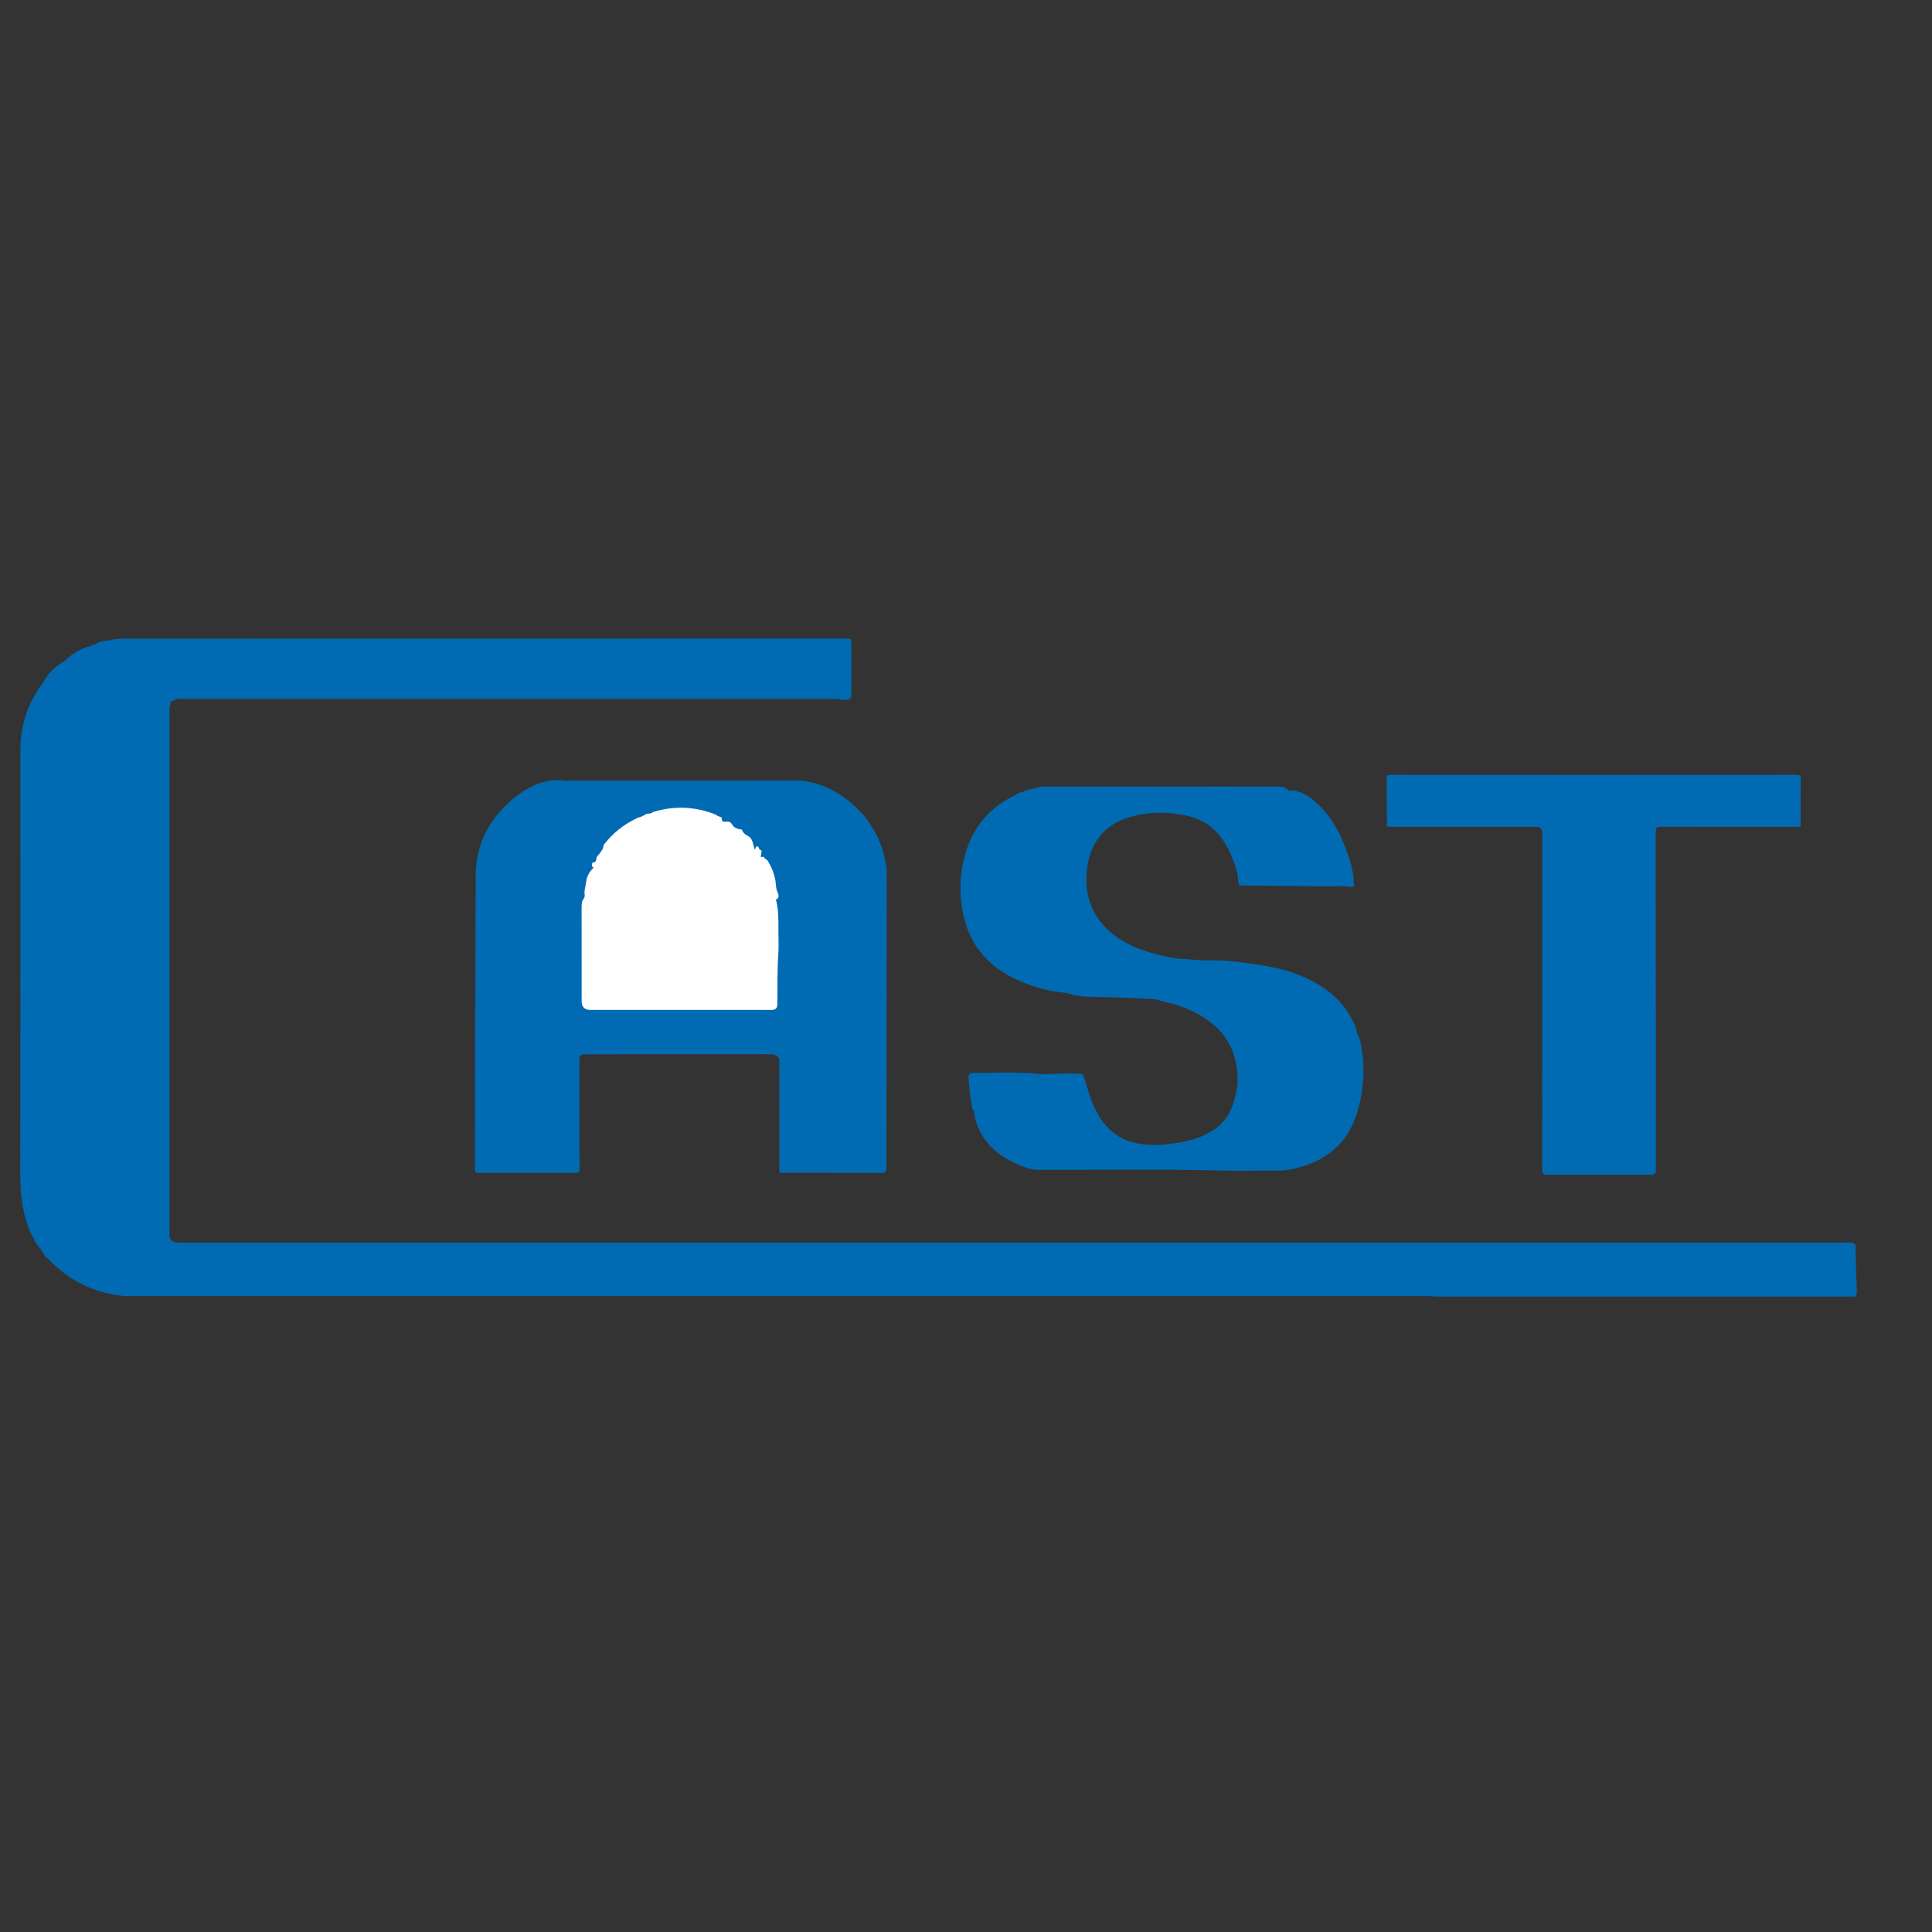
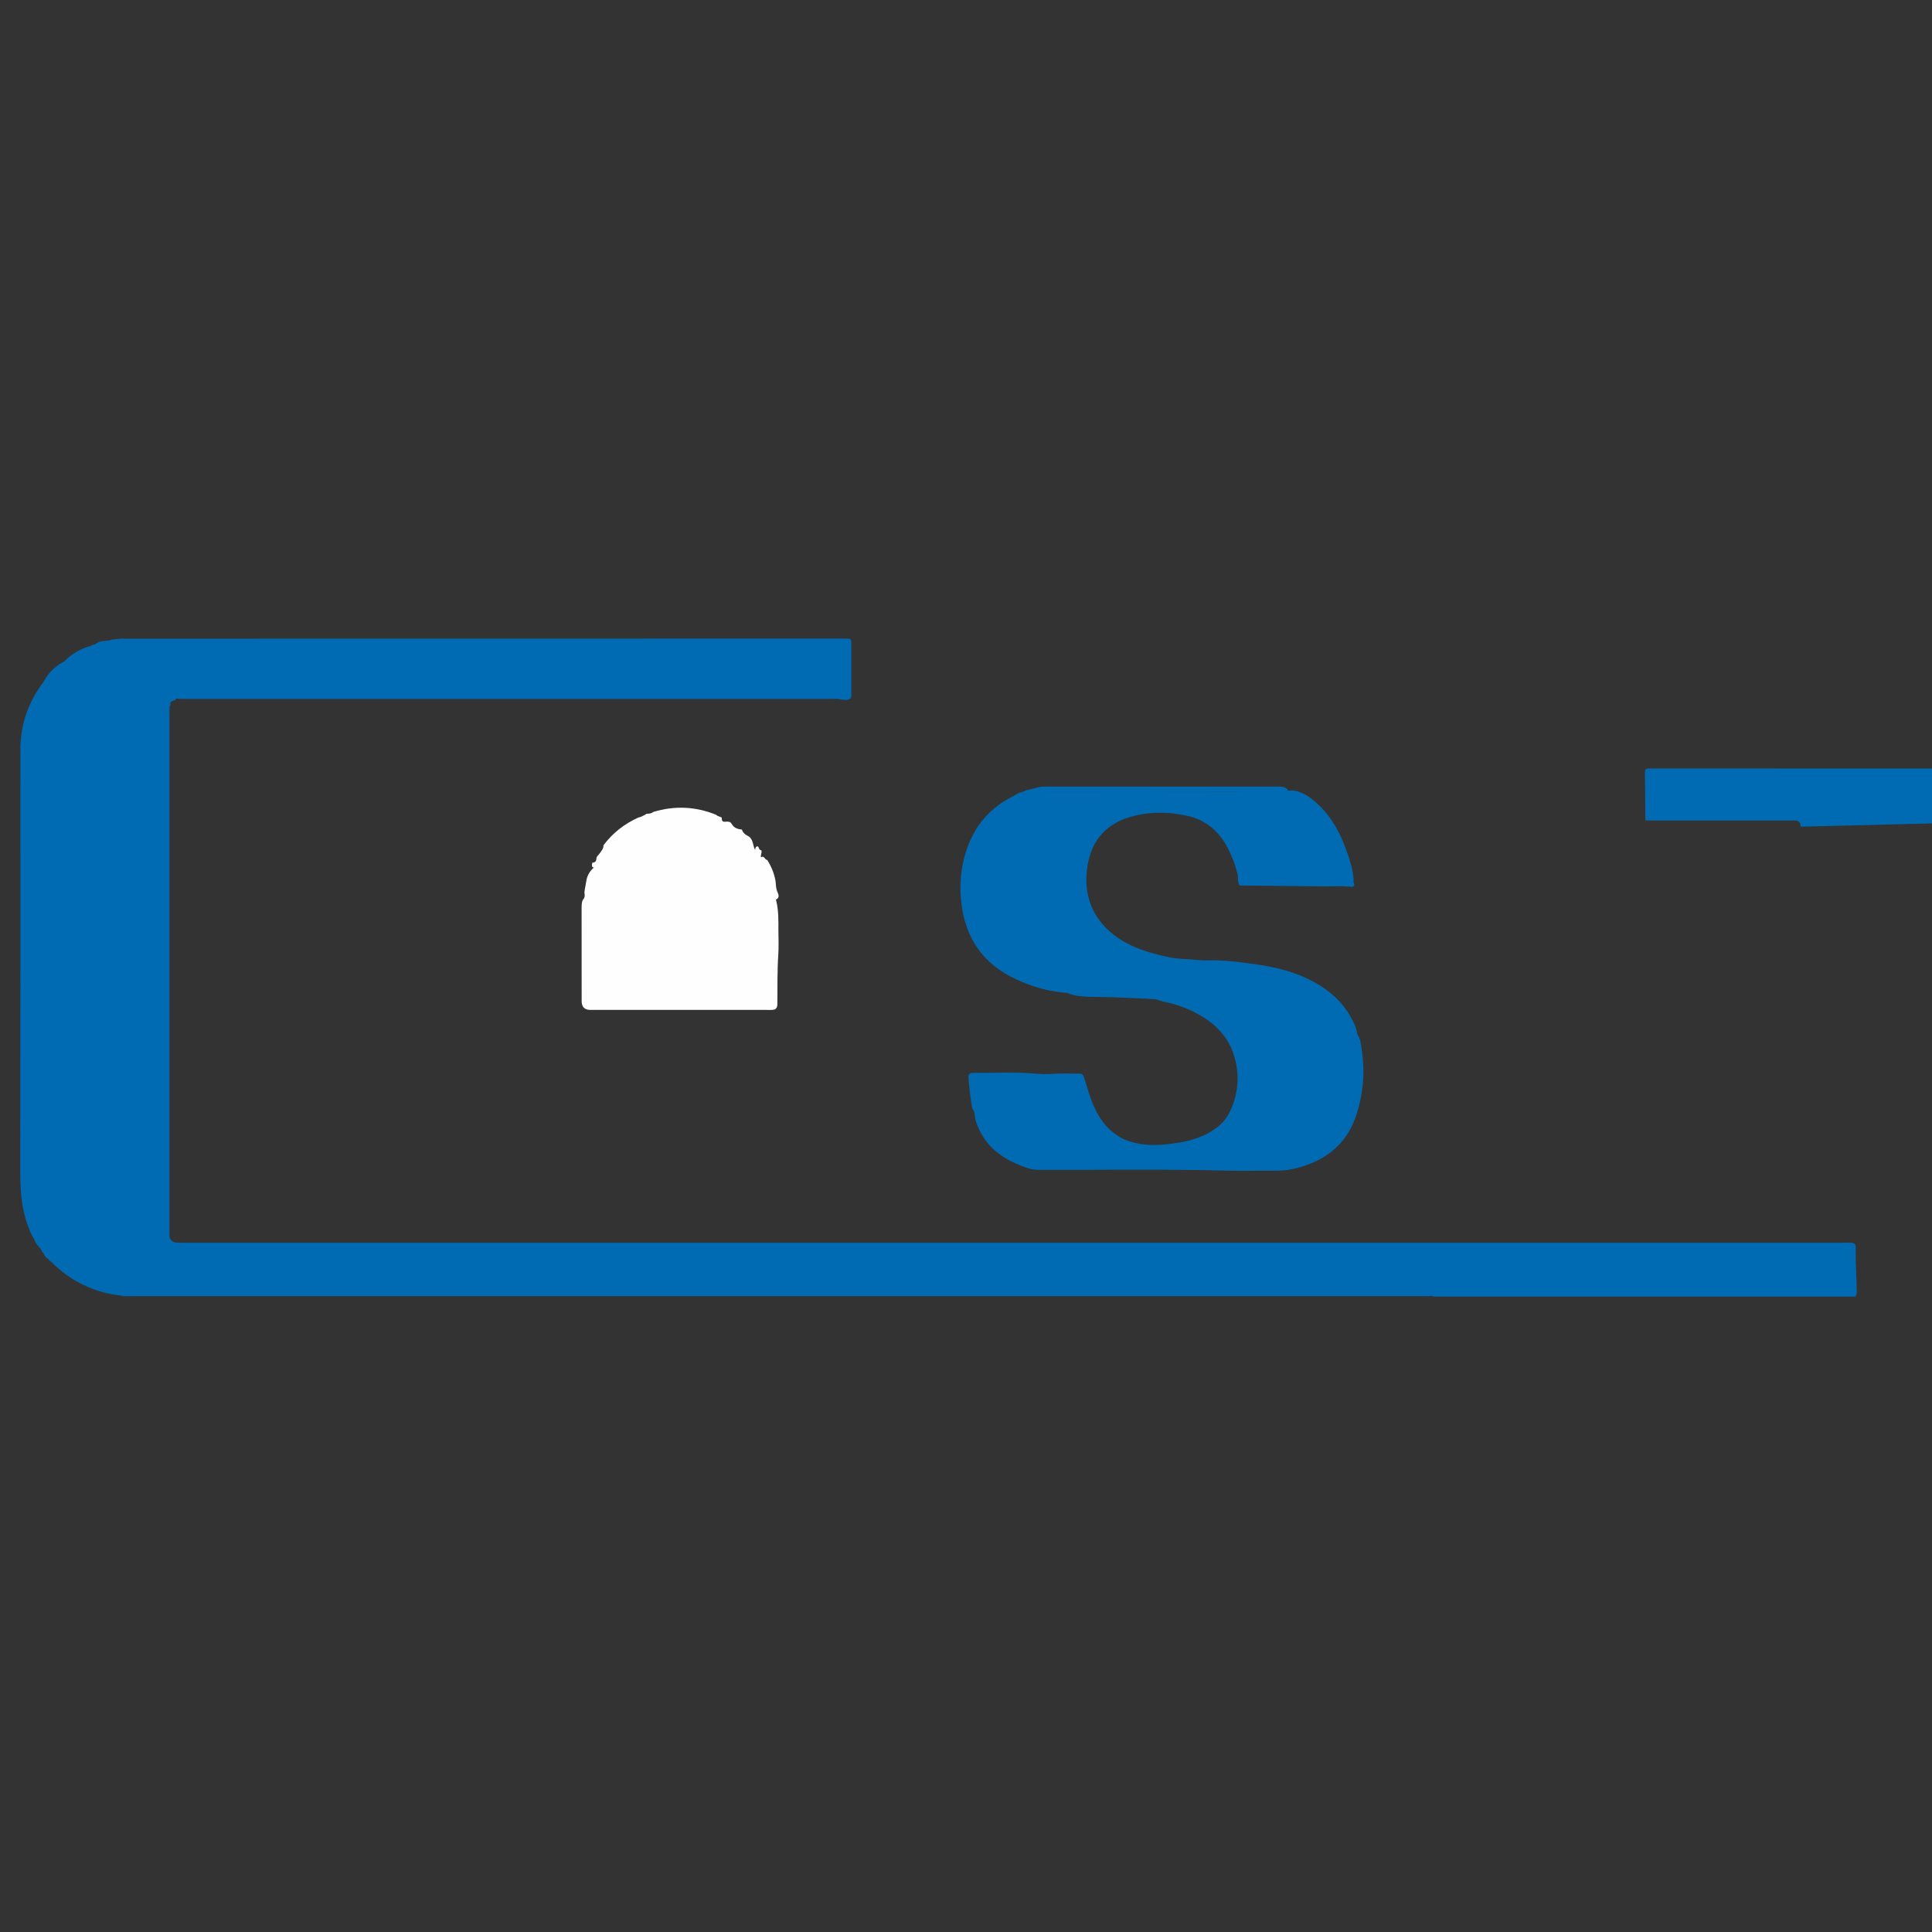
<svg xmlns="http://www.w3.org/2000/svg" version="1.1" viewBox="0 0 600 600">
  <rect x="0" y="0" width="600" height="600" fill="#333333" stroke="none" />
  <g>
    <g id="_Слой_1" data-name="Слой_1">
      <g>
        <path d="M37.42,198.35c74.86-.01,149.71-.02,224.57-.03.67,0,1.33.05,2,.08.44.4.4.94.4,1.46.01,5.23.01,10.45,0,15.68,0,.47.01.96-.27,1.38-.95.69-2.01.38-3.05.32-.93-.3-1.9-.18-2.85-.18-66.93,0-133.86,0-200.79,0-.95,0-1.9.04-2.83-.13.02.11,0,.21-.03.32-.37.38-.93.31-1.33.6-.6.41-.11,1.22-.6,1.68-.04,1.06,0,2.11,0,3.16,0,53.07,0,106.14,0,159.21,0,.81-.05,1.62.06,2.43.28.88.93,1.32,1.78,1.54.91.11,1.82.06,2.73.06,171.91,0,343.82,0,515.73.01.99,0,2.01-.22,2.96.28.4.41.46.94.44,1.46-.11,4.37.22,8.74.3,13.1.01.66.04,1.34-.45,1.89h-130.85c-.54-.29-1.13-.14-1.69-.14-43.05,0-86.1,0-129.14,0-43.61,0-87.23,0-130.84,0-43.7,0-87.4,0-131.1,0-4.43,0-8.86,0-13.28,0-.47,0-.95.12-1.4-.13-8.63-.9-15.97-4.49-22.09-10.61-.39-.19-.65-.5-.83-.89h0c-.83-.26-1.11-1.01-1.47-1.68-.61-.42-.65-1.23-1.17-1.72-.63-.83-1.48-1.52-1.67-2.62v.02c-.7-1.11-1.35-2.24-1.71-3.52-2.36-5.78-2.67-11.82-2.66-17.98.07-43.5.04-87.01.04-130.51,0-7.82,2.41-14.81,7.12-21.04.14-.19.24-.41.36-.61,1.31-2.33,3.15-4.13,5.46-5.46.58-.24,1.03-.65,1.44-1.11,2.16-1.94,4.62-3.34,7.45-4.05h0c.4-.42.97-.38,1.47-.55h0c1.23-1.08,2.79-.98,4.27-1.17h0c1.14-.44,2.36-.37,3.55-.55Z" fill="#006ab2" />
        <path d="M385,275c-.69-.69-.48-2.91-.72-3.78-.92-3.43-2.16-6.7-4.07-9.72-2.73-4.3-6.58-7.04-11.5-8.14-5.91-1.32-11.88-1.34-17.72.36-8.23,2.41-12.59,8.17-13.47,16.78-1.25,12.22,6.09,19.63,14.18,23.29,3.47,1.57,7.1,2.57,10.78,3.37,1.98.43,4.06.63,6.1.72,2.19.1,4.37.45,6.57.38,3.35-.11,6.68.17,10,.57,6.43.79,12.84,1.69,18.89,4.22,7.15,2.99,13.01,7.39,16.38,14.6.51,1.09.95,2.18,1.05,3.39h-.02c1.14,1.63,1.25,3.57,1.53,5.43.76,5.25.52,10.5-.62,15.66-1.11,5.02-2.94,9.72-6.65,13.52-3.82,3.9-8.5,6.06-13.73,7.29-1.97.46-3.94.64-5.96.63-5.26-.04-10.52.11-15.78-.03-19.36-.51-38.71-.16-58.07-.25-1.99,0-3.74-.73-5.51-1.44-6.52-2.61-11.43-6.83-13.63-13.74-.32-1.02-.27-2.08-.56-3.08h.02c-.4-.31-.55-.77-.63-1.24-.53-3-.87-6.03-1.09-9.07-.08-1.06.41-1.52,1.39-1.52,6.34.02,12.69-.33,19.01.19,1.95.16,3.83.26,5.78.11,2.8-.21,5.62-.04,8.43-.07.46-.02.79.2,1.04.57.89,2.26,1.4,4.64,2.24,6.92.8,2.2,1.73,4.32,3.01,6.3,1.47,2.28,3.33,4.15,5.62,5.61.95.6,1.93,1.12,3.01,1.44,5.22,1.89,10.53,1.42,15.85.58,4.17-.65,8.1-2.03,11.51-4.49,1.82-1.32,3.36-3.13,4.34-5.24,2.77-5.95,3.1-12.11.92-18.24-1.89-5.34-5.81-9.09-10.68-11.85-3.39-1.92-7.04-3.16-10.85-3.96-.83-.17-1.62-.5-2.42-.74l.02.02c-6.19-.39-12.39-.65-18.6-.75-3-.05-6.11-.01-8.99-1.23-.09-.01-.18-.02-.27-.03-4.86-.35-9.49-1.6-13.96-3.49-3.68-1.56-7.11-3.54-10.03-6.29-5.05-4.76-7.6-10.77-8.51-17.54-.62-4.63-.44-9.25.61-13.79,2.07-8.87,6.9-15.7,15.19-19.85.73-.36,1.37-.88,2.13-1.18.56-.09,1.11-.25,1.61-.54.41-.19.83-.34,1.27-.42,1.18-.21,2.32-.57,3.48-.85.67-.11,1.34-.1,2.01-.1,23.81,0,47.63,0,71.44,0,1.28,0,2.62-.13,3.6.99-.02.65-.49.57-.91.57-24.7-.21-49.4-.03-74.11-.09-.52,0-1.04,0-1.26,0,.17-.02.65.01,1.13.01,24.08,0,48.17-.02,72.25.04,1.51,0,2.96-.32,4.45-.34,3.35.46,5.87,2.45,8.17,4.67,3.95,3.81,6.49,8.55,8.34,13.66,1.1,3.04,2.13,6.11,2.35,9.38-.13.47-.03.9.18,1.33.04.32-.01.6-.3.79-.32.15-.65.14-.98.05-2.53-.2-5.07-.13-7.6-.07" fill="#006bb2" />
-         <path d="M179.96,328.73c0,8.21,0,16.42,0,24.64,0,3.15-.03,6.3.05,9.45.03,1.12-.27,1.47-1.42,1.46-7.17-.05-14.34-.02-21.52-.02-2.77,0-5.55-.04-8.32.02-1.03.02-1.28-.33-1.28-1.31.06-18.77.08-37.54.12-56.31.03-11.46.15-22.92.13-34.38-.01-10.36,4.46-18.46,12.38-24.83,3.4-2.73,7.23-4.62,11.65-5.14,1.5-.18,2.95.16,4.43.15,23.48-.02,46.95.05,70.43-.06,5.21-.03,9.8,1.52,14.03,4.25,8.13,5.25,13.05,12.7,14.59,22.3.11.66.15,1.33.15,1.99,0,19.87-.01,39.74-.04,59.6-.01,10.7-.08,21.39-.05,32.09,0,1.34-.39,1.66-1.69,1.65-9.99-.05-19.99-.03-29.98-.04-.49,0-1.05.23-1.48-.24-.24-.5-.12-1.03-.12-1.55,0-10.8,0-21.6-.02-32.4,0-.54.23-1.16-.31-1.6-.6-.88-1.48-1.05-2.49-1.05-19.27,0-38.53,0-57.8.02-.14,0-.29.01-.42.03-.38.14-.72.35-.96.69.04.1.05.2.05.31-.02.1-.07.2-.14.28Z" fill="#006bb2" />
-         <path d="M559.22,256.73c-.96.02-1.91.06-2.87.06-13.53,0-27.07.02-40.6-.03-1.3,0-1.56.37-1.56,1.6.03,34.92.02,69.83.06,104.75,0,1.33-.24,1.76-1.69,1.75-10.66-.07-21.33-.07-31.99,0-1.39,0-1.62-.45-1.62-1.69.03-34.82.02-69.64.02-104.46q0-1.92-1.92-1.92c-14.87,0-29.74,0-44.61,0-.57,0-1.14-.05-1.72-.07-.03-4.92-.03-9.83-.12-14.75-.02-1.1.34-1.34,1.39-1.34,41.95.03,83.91.03,125.86,0,1.05,0,1.41.24,1.39,1.34-.06,4.92-.03,9.83-.04,14.75Z" fill="#006bb2" />
+         <path d="M559.22,256.73q0-1.92-1.92-1.92c-14.87,0-29.74,0-44.61,0-.57,0-1.14-.05-1.72-.07-.03-4.92-.03-9.83-.12-14.75-.02-1.1.34-1.34,1.39-1.34,41.95.03,83.91.03,125.86,0,1.05,0,1.41.24,1.39,1.34-.06,4.92-.03,9.83-.04,14.75Z" fill="#006bb2" />
        <path d="M202.86,252.16c6.61-2.01,13.13-1.72,19.53.87.34.35.79.5,1.25.65.22.07.56.14.53.4-.15,1.41.93,1.1,1.63,1.08.66-.02,1.17.19,1.44.7.69,1.3,1.87,1.63,3.18,1.78h0c.21.87,1.05,1.59,1.55,1.81,2.07.92,1.73,2.93,2.47,4.37.03-.09.02.24.04.17.14-.47.07-1.1.77-1.15.24-.02.31.32.43.52.05.08.08.17.1.26.08.4.55.3.72.58h0c.12.69-.35,1.35-.17,2.06,1.05-.72,1.17.83,1.93.8,1.25,1.95,2.11,4.04,2.55,6.32.18,1.14.1,2.3.55,3.44.29.74.98,1.88-.34,2.56-.17.09,0,.21.03.31.76,3.04.7,6.14.69,9.24,0,2.48.14,4.97-.03,7.44-.35,5.1-.24,10.2-.29,15.3,0,.73-.07,1.45-.85,1.83-.8.23-1.61.14-2.42.14-18.28,0-36.56,0-54.83,0q-2.68-.03-2.68-2.75c0-9.49.01-18.98-.02-28.47,0-1.12-.04-2.43.55-3.17.72-.91.25-1.68.36-2.48.14-1.07.42-2.11.56-3.18.19-1.45.92-2.77,1.98-3.85.12-.12.28-.21.41-.32.07-.07.17-.1.24-.15-.15,0-.2.14-.31.19-.92-.27-.46-.98-.49-1.52h0c.77-.07,1.25-.35,1.29-1.26.03-.78.8-1.24,1.19-1.87.45-.73,1.09-1.33,1-2.28,2.85-3.83,6.5-6.67,10.85-8.64.74-.15,1.41-.48,2.06-.85.24-.14.44-.38.76-.33.65-.02,1.29-.09,1.81-.56Z" fill="#fefefe" />
      </g>
    </g>
  </g>
</svg>